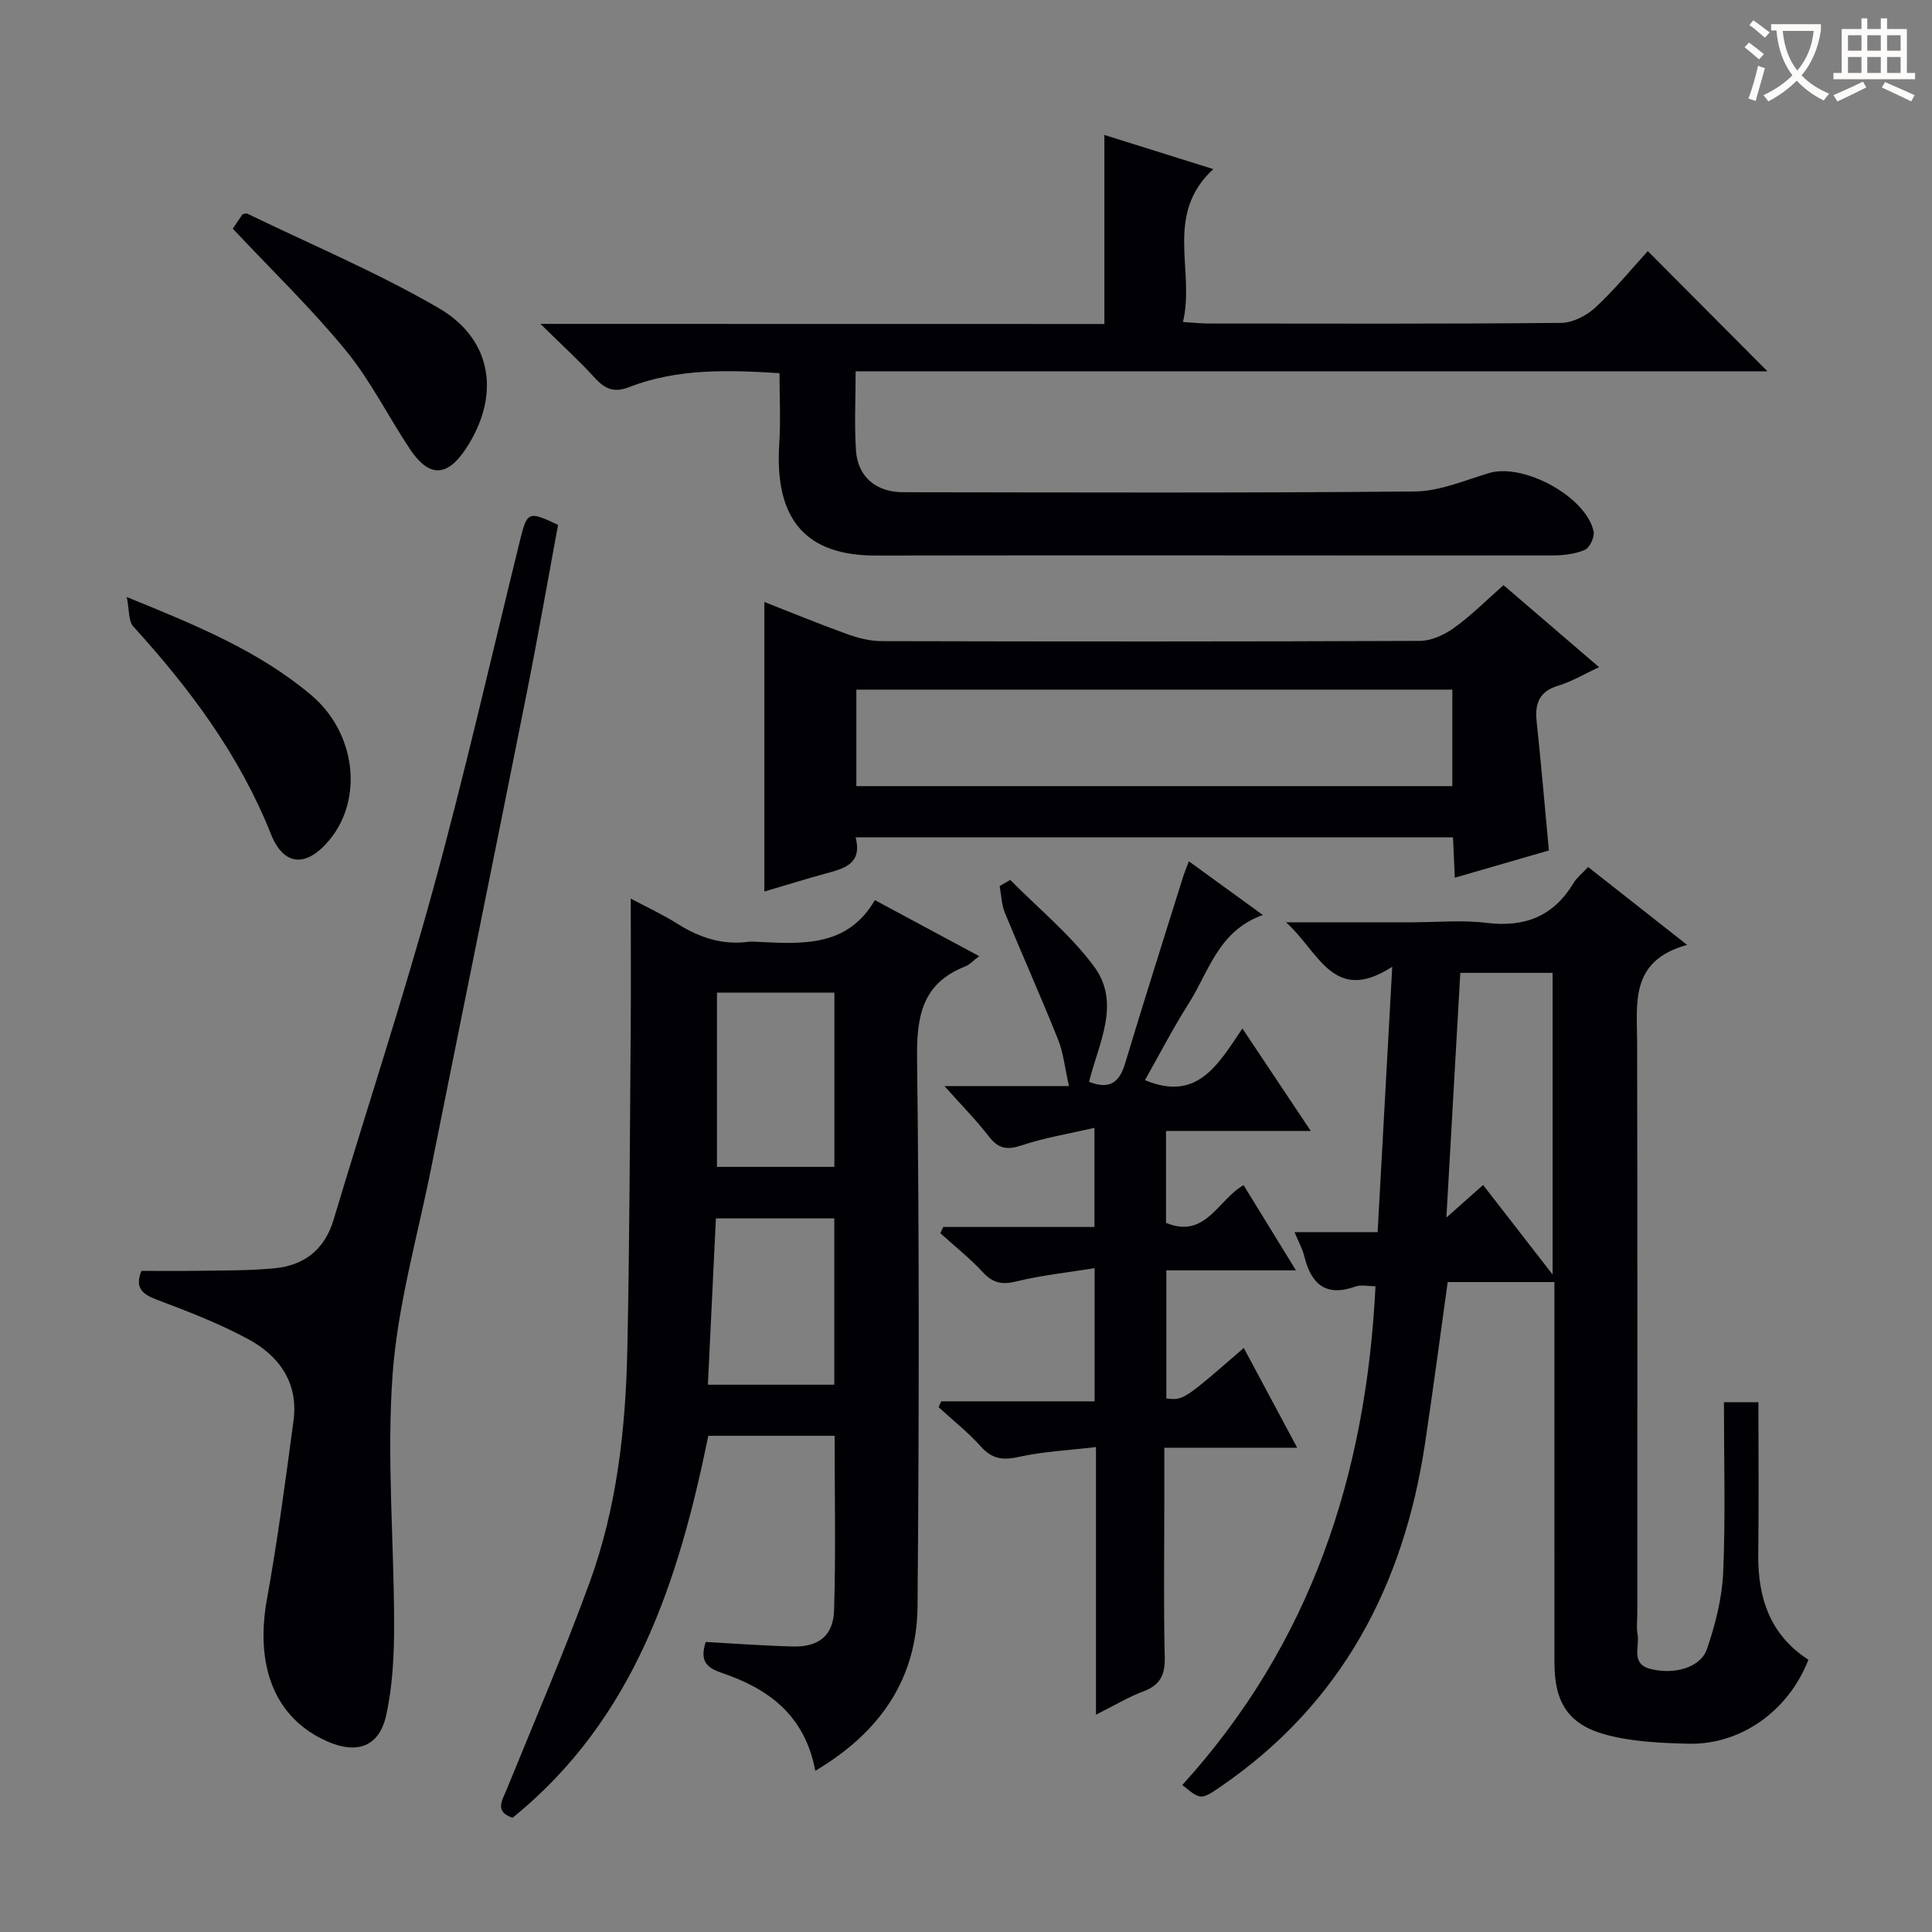
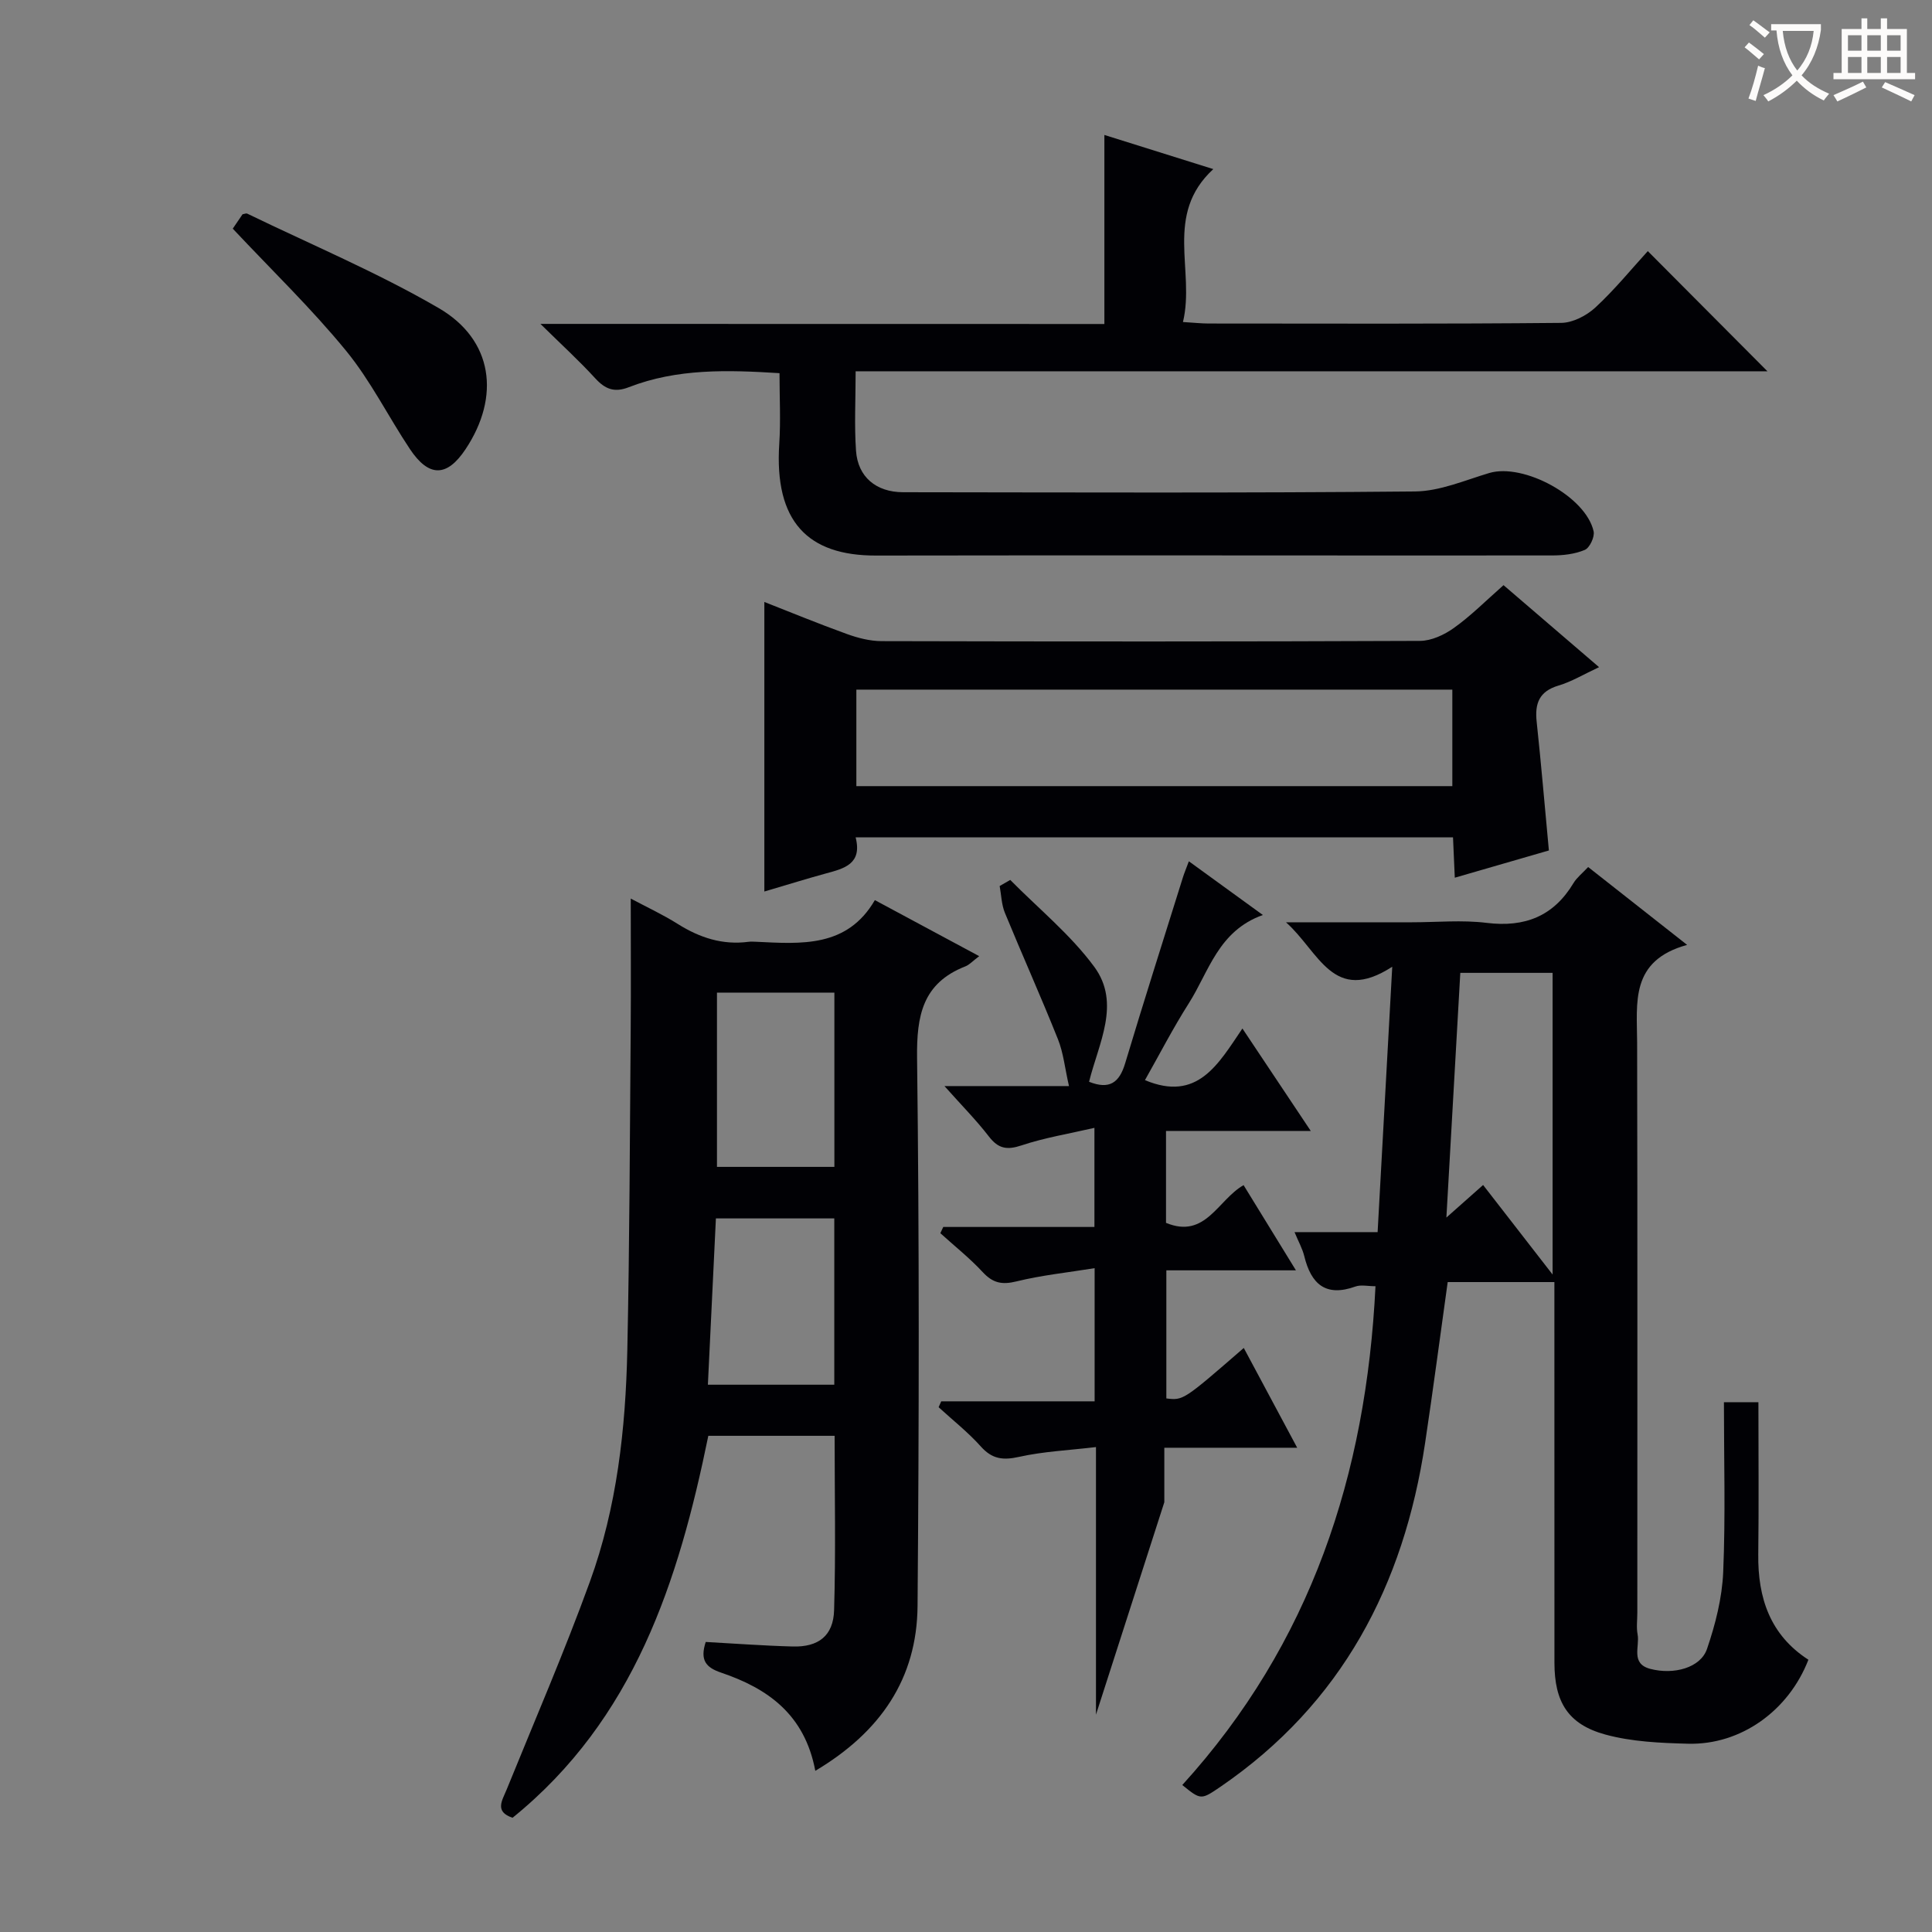
<svg xmlns="http://www.w3.org/2000/svg" enable-background="new 0 0 400 400" viewBox="0 0 400 400">
  <rect x="0" y="0" width="400" height="400" fill="#808080" stroke="none" />
  <g fill="#010105">
    <path d="m244.78 369.57c26.64-29.32 38.08-64.23 40-103.27-1.6 0-3.01-.35-4.15.06-6.17 2.22-9.18-.52-10.59-6.27-.38-1.57-1.21-3.02-2.02-4.99h17.2c1-18.09 1.98-35.87 3.03-54.95-12.23 7.92-15.12-3.08-22-9.2h26.06c5.17 0 10.39-.51 15.48.12 7.91.97 13.86-1.36 18-8.26.67-1.11 1.77-1.96 3.02-3.3 6.54 5.15 13 10.23 20.49 16.12-11.88 3.27-10.37 11.98-10.35 20.29.09 39.33.04 78.66.04 117.99 0 1.5-.22 3.04.06 4.49.47 2.5-1.5 6.03 2.61 7.12 4.9 1.29 10.42-.23 11.75-4.11 1.75-5.11 3.13-10.56 3.36-15.92.49-11.6.15-23.24.15-35.18h7.14c0 10.62.1 21.06-.03 31.5-.11 9.06 2.48 16.72 10.38 21.82-4.1 10.58-14 17.66-24.88 17.39-5.75-.15-11.67-.4-17.16-1.9-7.77-2.13-10.53-6.78-10.54-14.85-.01-24.33-.01-48.66-.01-72.99 0-1.81 0-3.63 0-5.84-7.51 0-14.73 0-22.09 0-1.55 11.07-3.01 22.22-4.68 33.33-4.41 29.44-17.23 53.92-42.29 71.11-4.12 2.8-4.1 2.83-7.98-.31zm76.67-105.69c0-21.91 0-42.26 0-62.46-6.6 0-12.82 0-19.11 0-.96 16.86-1.89 33.31-2.88 50.66 2.96-2.62 5.21-4.63 7.6-6.74 4.75 6.12 9.18 11.83 14.39 18.54z" />
    <path d="m168.8 366.63c-2.2-11.72-9.91-17.08-19.48-20.32-3.22-1.09-4.42-2.6-3.21-6.36 5.89.32 11.96.78 18.04.94 5.28.14 8.38-2.2 8.54-7.5.36-11.94.11-23.9.11-36.12-8.92 0-17.49 0-26.15 0-6.17 30.16-15.33 58.67-40.53 79.08-3.78-1.27-2.16-3.55-1.22-5.85 5.81-14.31 11.95-28.49 17.22-43 5.61-15.42 7.41-31.67 7.76-47.99.47-22.13.52-44.26.7-66.4.07-8.91.01-17.81.01-27.07 3.14 1.68 6.58 3.27 9.76 5.27 4.52 2.84 9.26 4.39 14.63 3.68.49-.06 1-.03 1.5-.01 9.39.45 18.9 1.27 24.65-8.62 7.48 4.02 14.29 7.67 21.6 11.6-1.35 1.02-2.02 1.79-2.87 2.12-8.86 3.47-10.1 10.2-9.99 18.99.47 37.81.41 75.63.1 113.45-.13 14.97-7.62 26.05-21.17 34.11zm3.95-161.12c-8.14 0-16.28 0-24.31 0v36.08h24.31c0-12.12 0-23.88 0-36.08zm-.02 46.75c-8.44 0-16.36 0-24.51 0-.56 11.58-1.11 22.92-1.66 34.43h26.17c0-11.55 0-22.8 0-34.43z" />
    <path d="m228.65 67.08c0-13.44 0-26.06 0-39.14 7.61 2.39 14.69 4.61 22.55 7.07-10.27 9.47-3.72 21-6.28 31.66 2.42.15 3.86.31 5.31.31 24.33.02 48.66.1 72.98-.13 2.41-.02 5.28-1.5 7.11-3.2 4-3.7 7.47-7.97 10.84-11.66 8.39 8.42 16.56 16.63 24.77 24.88-62.4 0-125.37 0-188.78 0 0 5.91-.29 11.21.08 16.47.38 5.4 4.16 8.56 9.75 8.57 35.33.04 70.65.18 105.98-.16 5.14-.05 10.31-2.31 15.38-3.82 7.08-2.1 19.99 4.85 21.6 12.07.26 1.15-.81 3.42-1.82 3.85-2.07.88-4.52 1.15-6.81 1.15-46.66.04-93.31-.07-139.97.02-14.07.03-21.06-7.01-20-23.16.31-4.77.05-9.58.05-14.6-10.79-.68-21.21-.98-31.21 2.91-2.98 1.16-4.87.41-6.93-1.83-3.32-3.63-6.97-6.96-11.36-11.28 39.58.02 77.81.02 116.76.02z" />
-     <path d="m226.91 355c0-18.76 0-36.55 0-55.4-5.61.67-10.87.9-15.93 2.03-3.33.74-5.57.47-7.91-2.15-2.64-2.95-5.8-5.44-8.74-8.13.18-.41.36-.82.54-1.22h31.76c0-9.22 0-17.79 0-27.57-5.62.91-10.99 1.46-16.18 2.74-2.99.74-4.88.35-6.97-1.9-2.69-2.91-5.84-5.4-8.79-8.08.2-.43.4-.86.6-1.29h31.3c0-6.88 0-13.1 0-20.52-5.32 1.23-10.33 2.04-15.09 3.63-3.03 1.01-4.81.69-6.76-1.84-2.62-3.4-5.66-6.46-9.2-10.44h25.78c-.86-3.78-1.16-6.9-2.28-9.69-3.51-8.79-7.39-17.43-10.99-26.18-.7-1.71-.74-3.69-1.08-5.55.73-.42 1.46-.84 2.19-1.26 5.86 5.94 12.49 11.33 17.39 17.98 5.58 7.57.88 15.9-1.07 23.81 4.23 1.68 6.27.18 7.47-3.82 3.86-12.86 7.94-25.65 11.95-38.47.28-.91.66-1.79 1.24-3.36 5.11 3.71 9.86 7.15 15.32 11.12-9.26 3.31-11.16 11.73-15.34 18.3-3.27 5.14-6.07 10.59-9.07 15.89 10.87 4.56 15.15-3.27 20.18-10.69 4.81 7.21 9.23 13.84 14.15 21.21-10.49 0-20.06 0-29.97 0v19.03c8.18 3.39 10.71-4.76 16.06-7.81 3.55 5.78 6.99 11.37 10.84 17.64-9.3 0-17.86 0-26.83 0v26.52c3.51.42 3.51.42 16.03-10.45 3.6 6.73 7.14 13.35 11.06 20.66-9.37 0-18.07 0-27.51 0v11.28c0 10.66-.17 21.33.09 31.99.09 3.69-.88 5.85-4.42 7.17-3.06 1.14-5.92 2.88-9.82 4.82z" />
+     <path d="m226.91 355c0-18.76 0-36.55 0-55.4-5.61.67-10.87.9-15.93 2.03-3.33.74-5.57.47-7.91-2.15-2.64-2.95-5.8-5.44-8.74-8.13.18-.41.36-.82.54-1.22h31.76c0-9.22 0-17.79 0-27.57-5.62.91-10.99 1.46-16.18 2.74-2.99.74-4.88.35-6.97-1.9-2.69-2.91-5.84-5.4-8.79-8.08.2-.43.4-.86.6-1.29h31.3c0-6.88 0-13.1 0-20.52-5.32 1.23-10.33 2.04-15.09 3.63-3.03 1.01-4.81.69-6.76-1.84-2.62-3.4-5.66-6.46-9.2-10.44h25.78c-.86-3.78-1.16-6.9-2.28-9.69-3.51-8.79-7.39-17.43-10.99-26.18-.7-1.71-.74-3.69-1.08-5.55.73-.42 1.46-.84 2.19-1.26 5.86 5.94 12.49 11.33 17.39 17.98 5.58 7.57.88 15.9-1.07 23.81 4.23 1.68 6.27.18 7.47-3.82 3.86-12.86 7.94-25.65 11.95-38.47.28-.91.66-1.79 1.24-3.36 5.11 3.71 9.86 7.15 15.32 11.12-9.26 3.31-11.16 11.73-15.34 18.3-3.27 5.14-6.07 10.59-9.07 15.89 10.87 4.56 15.15-3.27 20.18-10.69 4.81 7.21 9.23 13.84 14.15 21.21-10.49 0-20.06 0-29.97 0v19.03c8.18 3.39 10.71-4.76 16.06-7.81 3.55 5.78 6.99 11.37 10.84 17.64-9.3 0-17.86 0-26.83 0v26.52c3.51.42 3.51.42 16.03-10.45 3.6 6.73 7.14 13.35 11.06 20.66-9.37 0-18.07 0-27.51 0v11.28z" />
    <path d="m311.29 121.15c6.58 5.65 12.86 11.04 19.78 16.98-3.17 1.47-5.68 3-8.4 3.81-4.01 1.19-4.93 3.71-4.52 7.49.92 8.58 1.64 17.17 2.53 26.65-6.04 1.75-12.59 3.65-19.48 5.64-.14-3.1-.25-5.57-.37-8.35-41.16 0-82.22 0-123.68 0 1.41 5.53-2.39 6.45-6.19 7.48-3.81 1.04-7.59 2.22-12.71 3.73 0-20.35 0-40 0-59.95 5.17 2.03 11.06 4.45 17.05 6.62 2.29.83 4.8 1.48 7.2 1.49 37.16.09 74.32.11 111.48-.05 2.37-.01 5.04-1.25 7.02-2.67 3.5-2.49 6.57-5.59 10.29-8.87zm-133.99 41.61h123.39c0-6.79 0-13.33 0-19.98-41.31 0-82.31 0-123.39 0z" />
-     <path d="m115.54 108.67c-2.15 11.58-4.19 23.31-6.52 34.99-6.55 32.85-13.24 65.66-19.82 98.5-2.83 14.13-6.89 28.19-7.92 42.45-1.24 17.16.31 34.51.32 51.78 0 6.25-.3 12.64-1.64 18.71-1.44 6.55-6.04 8.16-12.22 5.43-10.78-4.76-15.01-15.43-12.46-29.51 2.21-12.23 3.84-24.57 5.49-36.9 1.04-7.75-2.91-13.35-9.3-16.82-6.07-3.3-12.61-5.8-19.09-8.25-3.05-1.16-4.47-2.52-3.1-5.93 3.7 0 7.47.06 11.25-.01 5.46-.1 10.94 0 16.36-.53 6.11-.61 10.32-3.85 12.18-10.06 6.84-22.86 14.33-45.55 20.64-68.55 6.58-23.99 12.08-48.29 18.04-72.45 1.4-5.59 1.72-5.73 7.79-2.85z" />
    <path d="m48.19 47.34c.58-.85 1.31-1.92 2.03-2.98.36-.05.74-.24.97-.13 13.26 6.43 26.92 12.16 39.63 19.55 11.28 6.55 12.83 18.33 5.55 29.25-3.84 5.76-7.57 5.83-11.49-.04-4.5-6.75-8.14-14.16-13.25-20.39-7.12-8.7-15.27-16.56-23.44-25.26z" />
-     <path d="m26.24 123.61c14.41 5.85 27.34 11.16 38.18 20.29 9.23 7.78 10.86 21.42 3.82 29.97-4.68 5.68-9.44 5.62-12.14-1.17-6.53-16.4-16.79-30.12-28.51-43-1.01-1.11-.79-3.34-1.35-6.09z" />
  </g>
  <path d="m362.1 8.8c1.1.8 2.1 1.6 3.1 2.4l-1 1.1c-1.3-1.1-2.3-2-3-2.5zm1.9 4.8c.5.2.9.4 1.4.5-.6 2.3-1.3 4.5-1.9 6.8l-1.5-.5c.8-2.1 1.4-4.3 2-6.8zm-1-9.4c1.3.9 2.4 1.8 3.4 2.5l-1 1.1c-1.4-1.2-2.4-2.1-3.2-2.6zm3.7 2.2v-1.4h10.3v1.2c-.5 3.6-1.8 6.8-4 9.4 1.5 1.6 3.4 2.8 5.7 3.8-.3.4-.7.8-1.1 1.4-2.3-1.1-4.1-2.5-5.6-4.1-1.6 1.6-3.6 3.1-5.9 4.3-.3-.5-.7-.9-1-1.3 2.4-1.1 4.4-2.5 6-4.1-1.9-2.5-3-5.6-3.3-9.3h-1.1zm8.8 0h-6.4c.3 3.3 1.3 6 3 8.2 2-2.3 3.1-5.1 3.4-8.2z" fill="#fcfbfa" />
  <path d="m385.3 3.8h1.3v2.2h2.8v-2.2h1.3v2.2h4.1v9.1h1.7v1.3h-16.9v-1.3h1.7v-9.1h4.1v-2.2zm.4 13.1.7 1.2c-1.8.9-3.8 1.9-6 2.9-.2-.4-.5-.8-.8-1.3 2.3-1 4.3-1.9 6.1-2.8zm-3.1-6.4h2.8v-3.2h-2.8zm0 4.6h2.8v-3.3h-2.8zm4-4.6h2.8v-3.2h-2.8zm0 4.6h2.8v-3.3h-2.8zm3.7 1.9c2.1.9 4.1 1.8 6.1 2.7l-.7 1.3c-2.2-1.1-4.2-2-6.1-2.9zm3.2-9.7h-2.8v3.2h2.8zm-2.8 7.8h2.8v-3.3h-2.8z" fill="#fcfbfa" />
</svg>